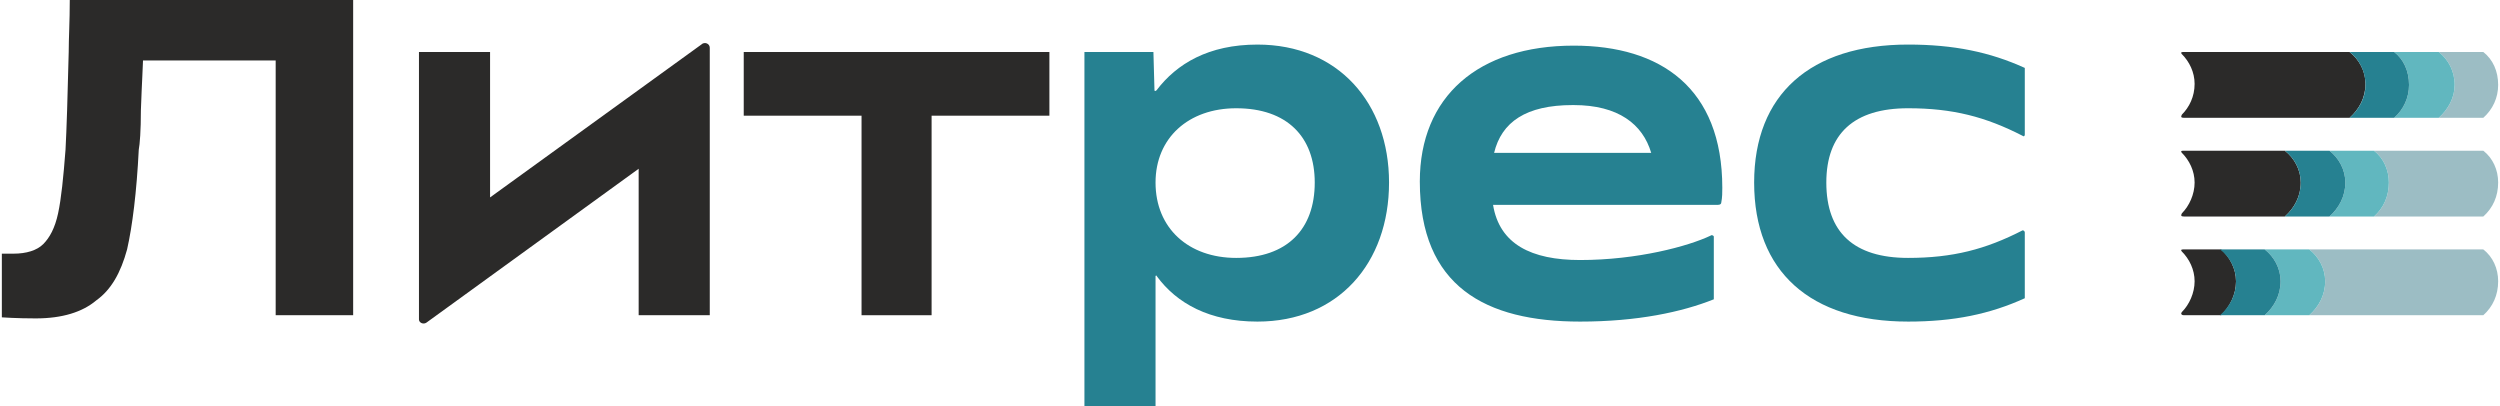
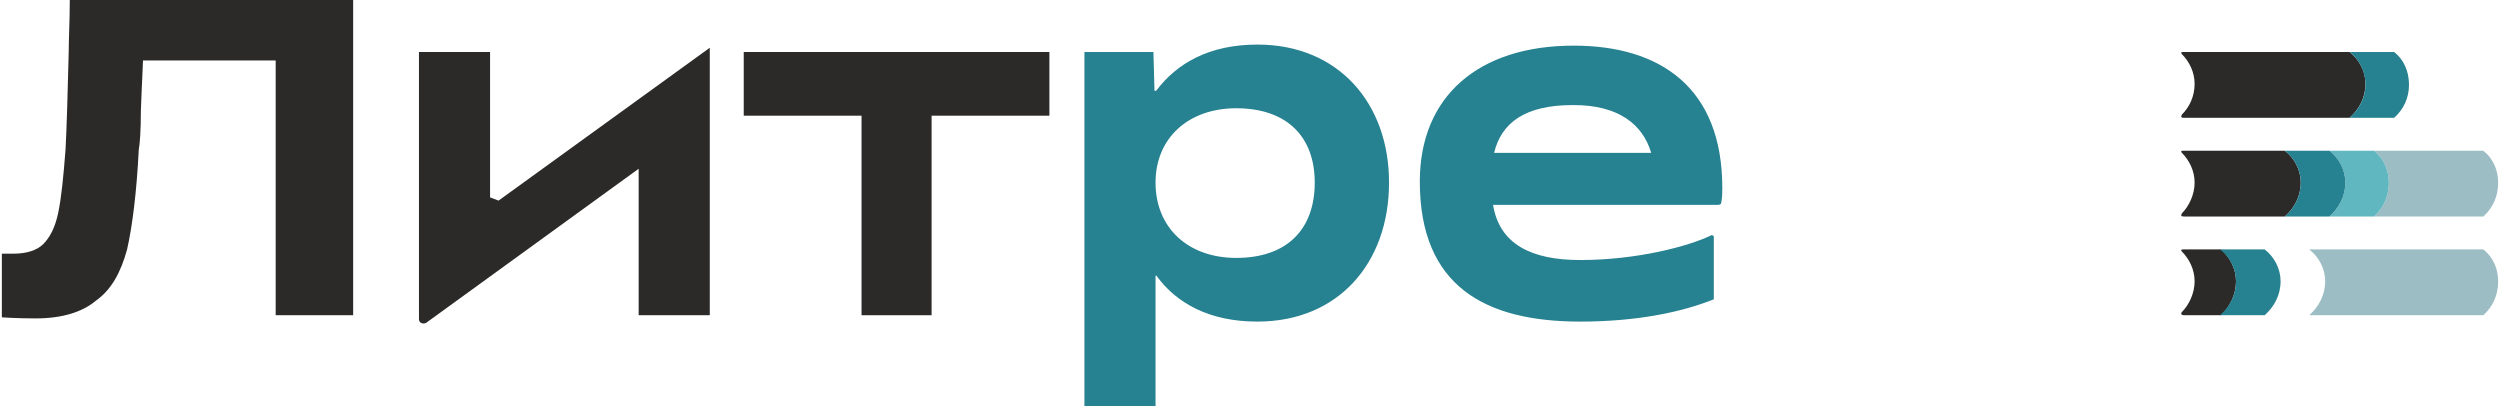
<svg xmlns="http://www.w3.org/2000/svg" xml:space="preserve" width="23.524mm" height="3.825mm" version="1.0" style="shape-rendering:geometricPrecision; text-rendering:geometricPrecision; image-rendering:optimizeQuality; fill-rule:evenodd; clip-rule:evenodd" viewBox="0 0 2352 383">
  <defs>
    <style type="text/css"> .fil1 {fill:#2B2A29} .fil0 {fill:#268191} .fil3 {fill:#61B7BF} .fil2 {fill:#9CBDC4} </style>
  </defs>
  <g id="Слой_x0020_1">
    <g id="_180484497136">
-       <path class="fil0" d="M1796 303c43,0 77,-7 110,-22l0 -62c0,-1 -1,-2 -2,-2 -35,18 -66,26 -108,26 -51,0 -77,-24 -77,-71 0,-46 26,-70 77,-70 42,0 73,8 108,26 1,1 2,0 2,-1l0 -63c-33,-15 -67,-22 -110,-22 -92,0 -145,47 -145,130 0,84 53,131 145,131l0 0 0 0 0 0z" />
      <path class="fil0" d="M1621 177c0,-94 -58,-134 -140,-134 -90,0 -145,48 -145,128 0,99 62,132 151,132 54,0 96,-9 126,-21l0 -59c0,-1 -2,-2 -3,-1 -21,10 -69,23 -123,23 -46,0 -76,-15 -82,-52l212 0c2,0 3,-1 3,-2 1,-5 1,-10 1,-14l0 0 0 0 0 0zm-140 -78c42,0 65,18 73,45l-148 0c7,-29 30,-45 74,-45l1 0 0 0zm0 0l0 0 0 0z" />
      <path class="fil0" d="M1183 42c-46,0 -76,18 -95,43 -1,1 -2,1 -2,0l-1 -36 -65 0 0 334 67 0 0 -123c0,0 1,-1 1,0 19,26 50,43 95,43 76,0 124,-55 124,-131 0,-75 -48,-130 -124,-130l0 0 0 0zm-20 201c-45,0 -76,-28 -76,-71 0,-42 31,-70 76,-70 48,0 74,27 74,70 0,44 -26,71 -74,71z" />
      <polygon class="fil1" points="810,297 876,297 876,109 987,109 987,49 699,49 699,109 810,109 " />
-       <path class="fil1" d="M460 186l0 -137 -67 0 0 252c0,3 4,5 7,3l200 -145 0 138 67 0 0 -252c0,-4 -5,-6 -8,-3l-199 144 0 0 0 0 0 0z" />
+       <path class="fil1" d="M460 186l0 -137 -67 0 0 252c0,3 4,5 7,3l200 -145 0 138 67 0 0 -252l-199 144 0 0 0 0 0 0z" />
      <path class="fil1" d="M32 300c-18,0 -32,-1 -32,-1l0 -60 11 0c12,0 22,-3 28,-9 6,-6 11,-15 14,-29 3,-14 5,-34 7,-60 1,-19 2,-50 3,-92 0,-13 1,-29 1,-49l267 0 0 297 -73 0 0 -240 -125 0c0,4 -1,19 -2,47 0,19 -1,32 -2,37 -2,40 -6,72 -11,94 -6,22 -15,38 -29,48 -13,11 -32,17 -57,17l0 0 0 0 0 0z" />
      <path class="fil1" d="M2055 49c-2,0 -2,1 -1,2 7,7 12,17 12,28 0,12 -5,22 -12,29 -1,2 -1,3 2,3l156 0c9,-8 15,-19 15,-32 0,-12 -6,-23 -15,-30l-157 0 0 0 0 0z" />
      <path class="fil1" d="M2055 142c-2,0 -2,1 -1,2 7,7 12,17 12,28 0,11 -5,22 -12,29 -1,2 -1,3 2,3l95 0c9,-8 15,-19 15,-32 0,-12 -6,-23 -15,-30l-96 0 0 0 0 0z" />
      <path class="fil1" d="M2055 235c-2,0 -2,1 -1,2 7,7 12,17 12,28 0,11 -5,22 -12,29 -1,1 -1,3 2,3l35 0c8,-8 14,-19 14,-32 0,-12 -6,-23 -14,-30l-36 0 0 0 0 0 0 0z" />
-       <path class="fil2" d="M2338 49l-42 0c9,7 15,18 15,31 0,12 -6,23 -15,31l42 0c9,-8 14,-19 14,-31 0,-13 -5,-24 -14,-31l0 0z" />
-       <path class="fil3" d="M2296 49l-42 0c9,7 14,18 14,31 0,12 -5,23 -14,31l42 0c9,-8 15,-19 15,-31 0,-13 -6,-24 -15,-31l0 0z" />
      <path class="fil2" d="M2338 142l-103 0c9,7 14,18 14,30 0,13 -5,24 -14,32l103 0c9,-8 14,-19 14,-32 0,-12 -5,-23 -14,-30l0 0z" />
      <path class="fil3" d="M2235 142l-42 0c9,7 15,18 15,30 0,13 -6,24 -15,32l42 0c9,-8 14,-19 14,-32 0,-12 -5,-23 -14,-30l0 0z" />
      <path class="fil0" d="M2254 49l-42 0c9,7 15,18 15,31 0,12 -6,23 -15,31l42 0c9,-8 14,-19 14,-31 0,-13 -5,-24 -14,-31l0 0z" />
      <path class="fil0" d="M2193 142l-42 0c9,7 15,18 15,30 0,13 -6,24 -15,32l42 0c9,-8 15,-19 15,-32 0,-12 -6,-23 -15,-30l0 0z" />
      <path class="fil2" d="M2338 235l-164 0c9,7 15,18 15,30 0,13 -6,24 -15,32l164 0c9,-8 14,-19 14,-32 0,-12 -5,-23 -14,-30z" />
-       <path class="fil3" d="M2174 235l-42 0c9,7 15,18 15,30 0,13 -6,24 -15,32l42 0c9,-8 15,-19 15,-32 0,-12 -6,-23 -15,-30z" />
      <path class="fil0" d="M2132 235l-42 0c9,7 15,18 15,30 0,13 -6,24 -15,32l42 0c9,-8 15,-19 15,-32 0,-12 -6,-23 -15,-30z" />
    </g>
  </g>
</svg>